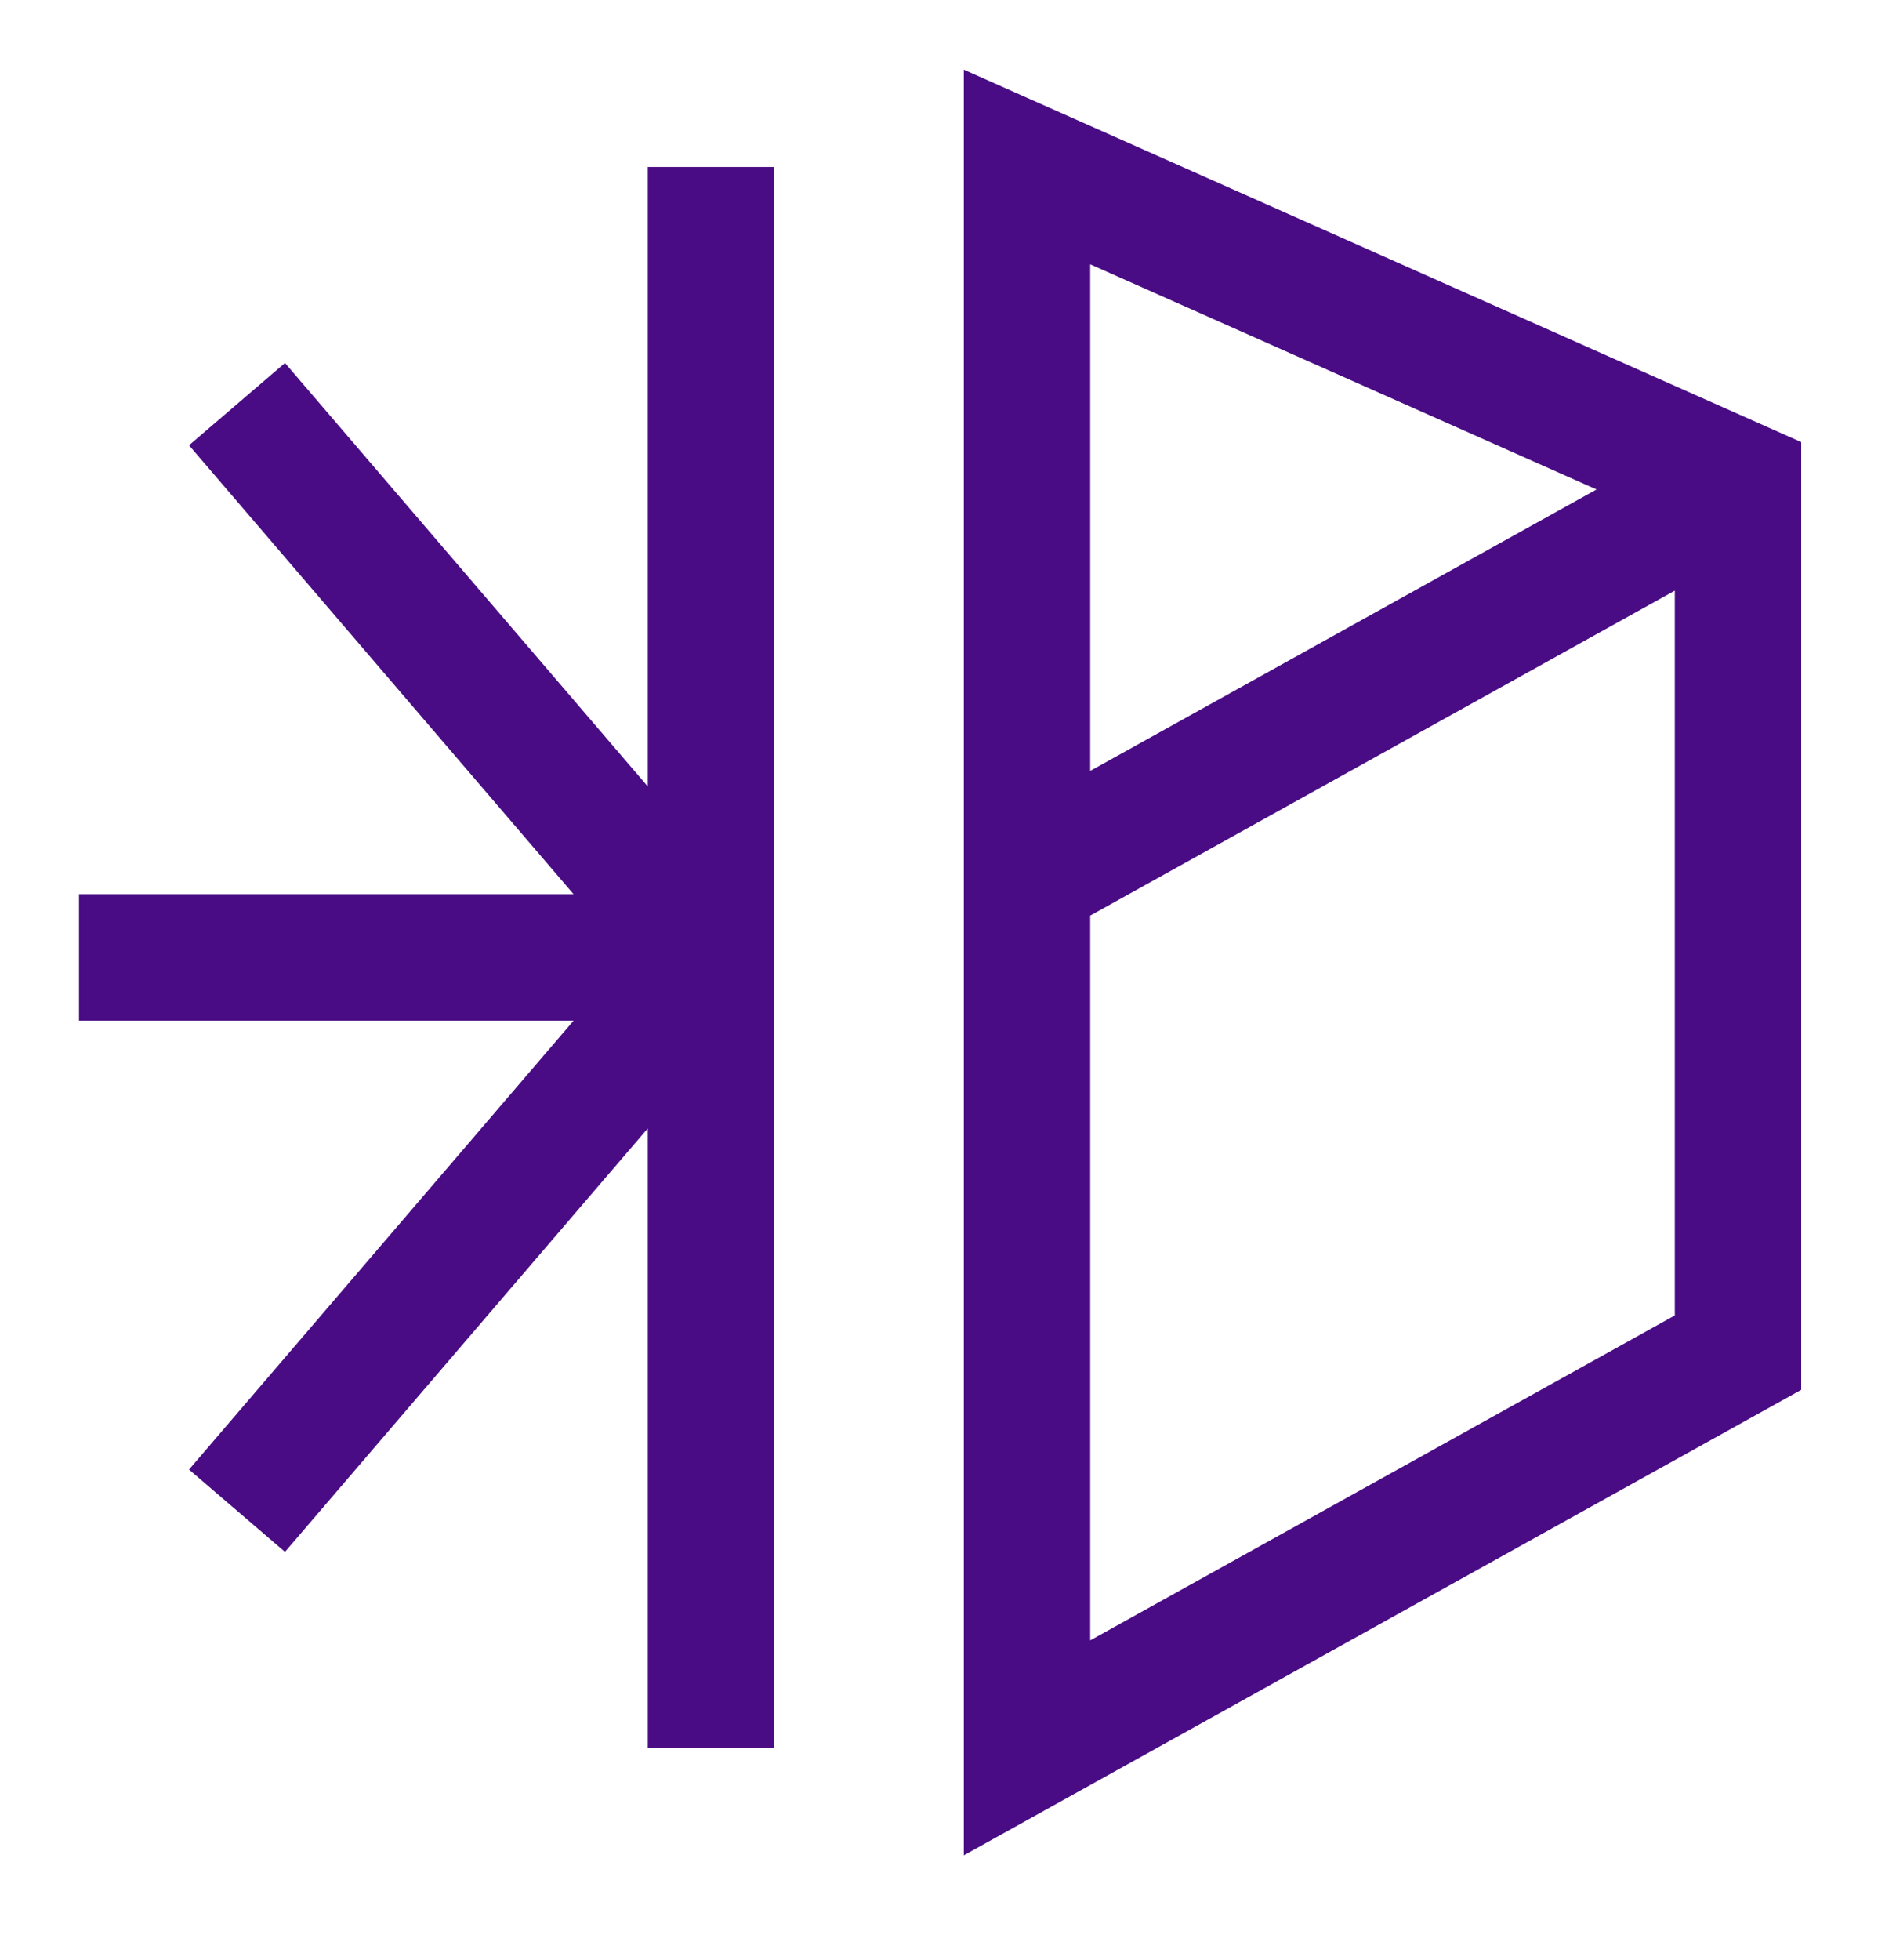
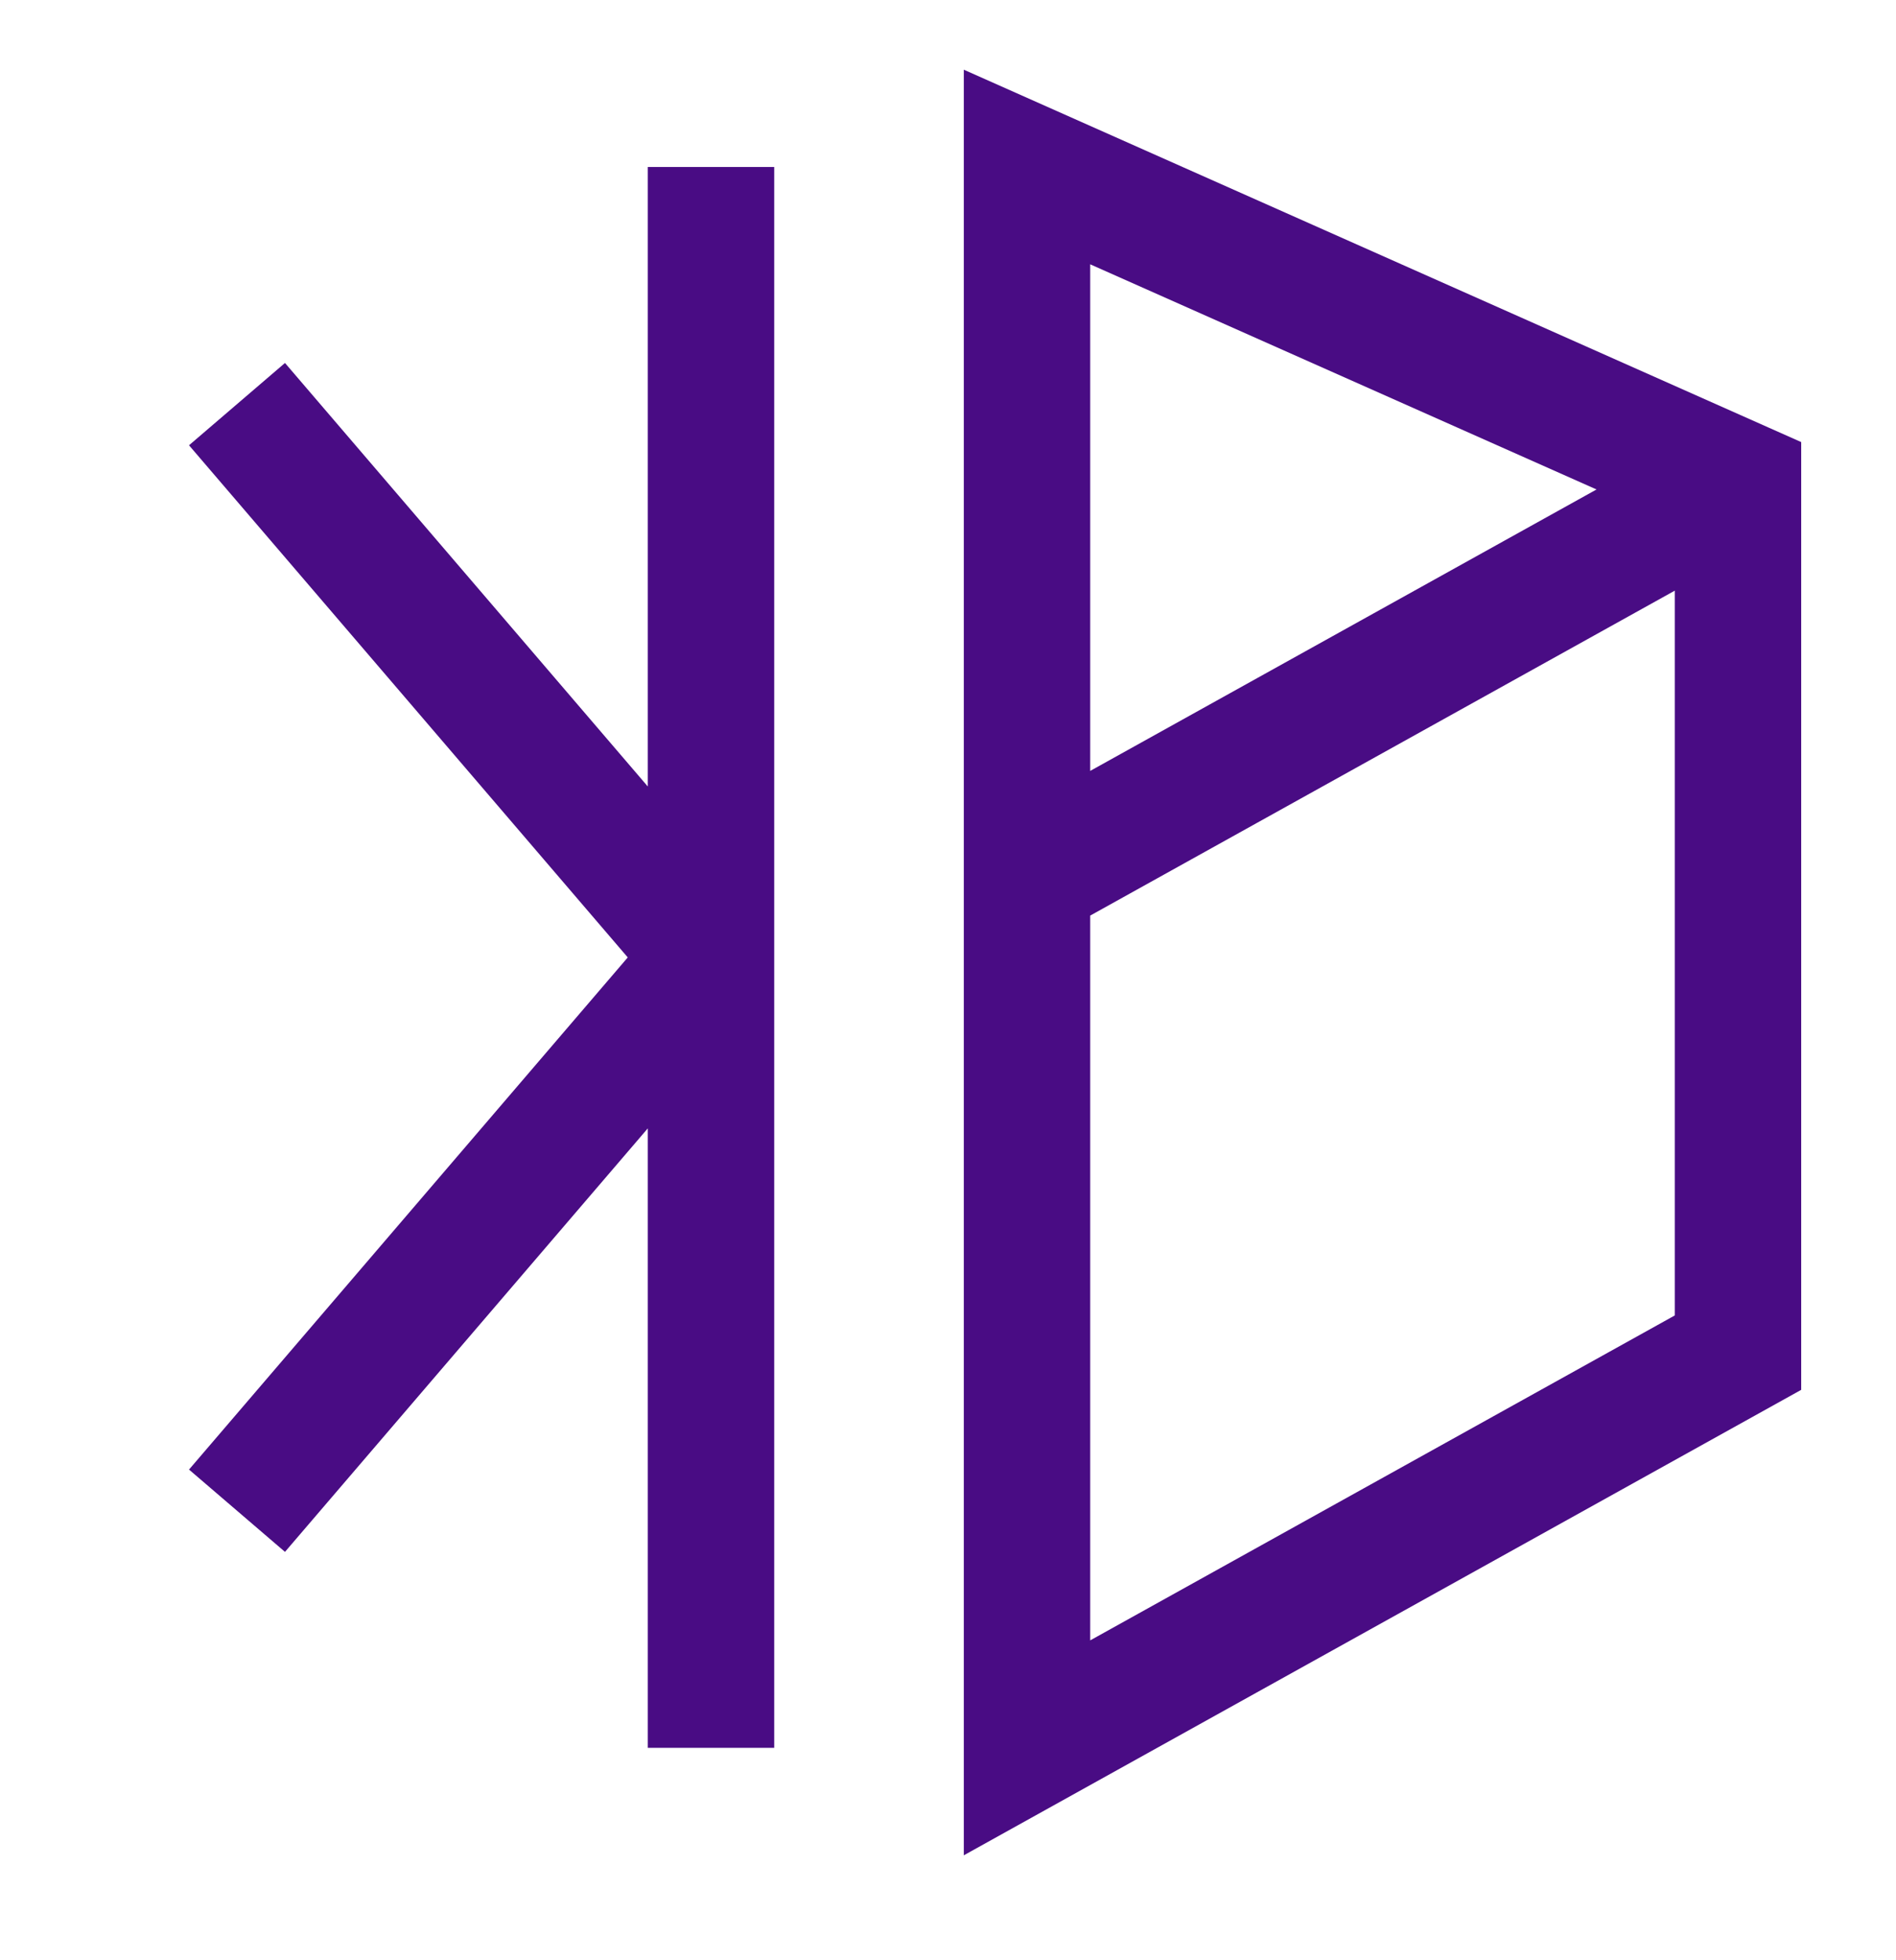
<svg xmlns="http://www.w3.org/2000/svg" width="30" height="31" viewBox="0 0 30 31" fill="none">
-   <path d="M27.5 7.641L16.25 2.641V27.641L27.5 21.391V7.641ZM27.5 7.641L16.25 13.891M11.25 27.641V2.641M11.25 15.141L3.75 6.391M11.25 15.141H1.25M11.25 15.141L3.75 23.891" stroke="#490C84" stroke-width="2" />
+   <path d="M27.5 7.641L16.25 2.641V27.641L27.5 21.391V7.641ZM27.5 7.641L16.25 13.891M11.25 27.641V2.641M11.25 15.141L3.75 6.391M11.25 15.141M11.25 15.141L3.75 23.891" stroke="#490C84" stroke-width="2" />
</svg>